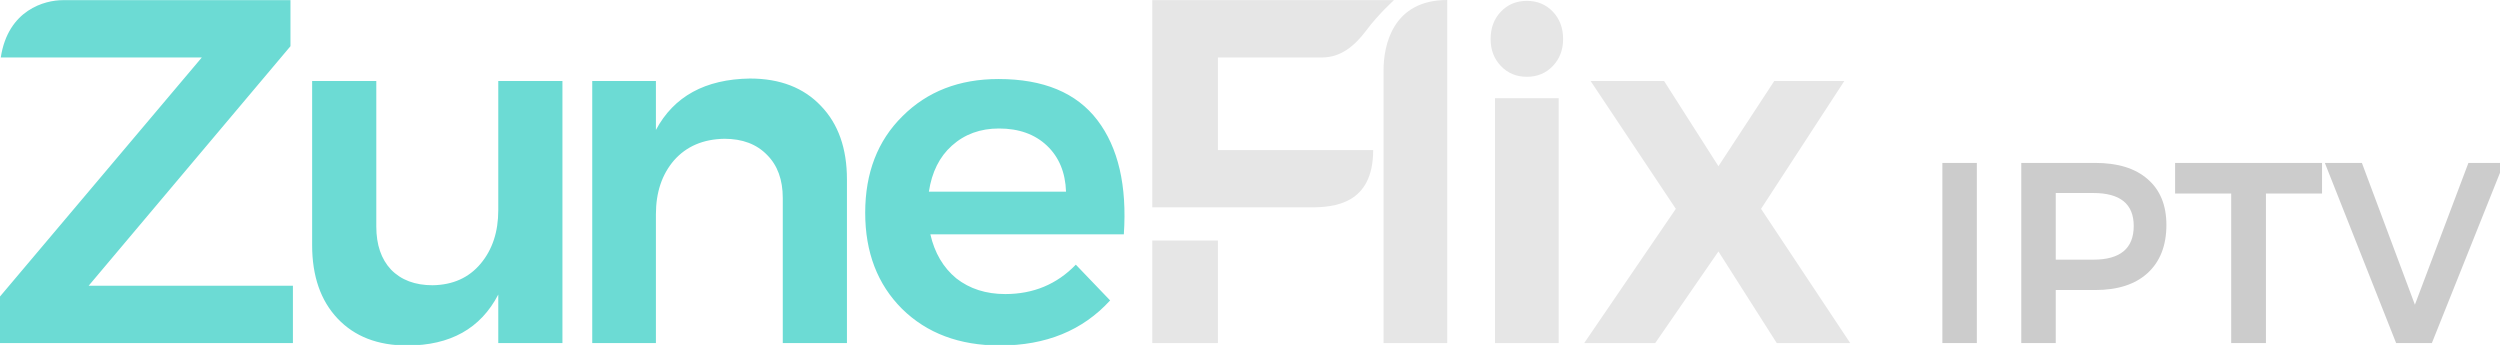
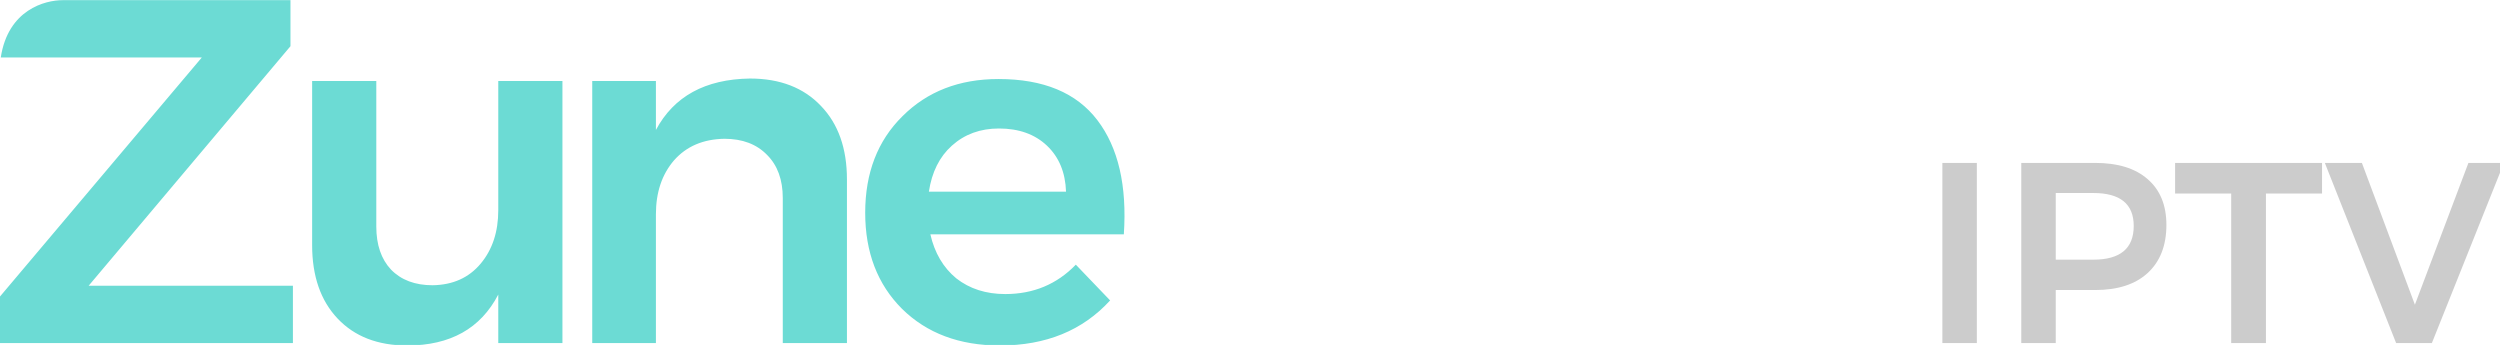
<svg xmlns="http://www.w3.org/2000/svg" id="svg8" version="1.1" viewBox="0 0 259.684 35.831" height="35.831mm" width="259.684mm">
  <defs id="defs2" />
  <g transform="translate(73.901,-118.067)" id="layer1">
-     <path id="path8440" transform="matrix(0.265,0,0,0.265,-73.901,118.067)" d="M 24.566 0.064 C 17.675 0.064 3.162 3.763 0.305 22.527 L 79.104 22.527 L 0 116.225 L 0 134.465 L 114.816 134.465 L 114.816 112 L 34.752 112 L 113.855 18.111 L 113.855 0.064 L 24.566 0.064 z M 293.967 30.783 C 276.431 31.039 264.142 37.759 257.102 50.943 L 257.102 31.744 L 232.143 31.744 L 232.143 134.465 L 257.102 134.465 L 257.102 83.969 C 257.102 75.393 259.469 68.352 264.205 62.848 C 269.069 57.344 275.662 54.528 283.982 54.4 C 291.022 54.4 296.59 56.512 300.686 60.736 C 304.782 64.832 306.83 70.465 306.83 77.633 L 306.83 134.465 L 331.982 134.465 L 331.982 70.336 C 331.982 58.176 328.591 48.575 321.807 41.535 C 315.023 34.367 305.743 30.783 293.967 30.783 z M 391.363 30.977 C 376.003 30.977 363.458 35.84 353.73 45.568 C 344.002 55.168 339.139 67.777 339.139 83.393 C 339.139 98.881 343.939 111.423 353.539 121.023 C 363.267 130.623 376.067 135.424 391.939 135.424 C 409.987 135.424 424.387 129.536 435.139 117.76 L 421.699 103.744 C 414.275 111.424 405.059 115.264 394.051 115.264 C 386.499 115.264 380.1 113.215 374.852 109.119 C 369.732 104.895 366.34 99.136 364.676 91.84 L 440.516 91.84 C 441.796 72.768 438.338 57.856 430.146 47.104 C 421.954 36.352 409.027 30.977 391.363 30.977 z M 122.348 31.744 L 122.348 96.064 C 122.348 108.224 125.676 117.823 132.332 124.863 C 138.988 131.903 148.076 135.424 159.596 135.424 C 176.492 135.424 188.397 128.767 195.309 115.455 L 195.309 134.465 L 220.461 134.465 L 220.461 31.744 L 195.309 31.744 L 195.309 82.432 C 195.309 90.88 193.004 97.855 188.396 103.359 C 183.788 108.863 177.516 111.681 169.58 111.809 C 162.668 111.809 157.228 109.76 153.26 105.664 C 149.42 101.568 147.5 95.936 147.5 88.768 L 147.5 31.744 L 122.348 31.744 z M 391.555 50.367 C 399.363 50.367 405.635 52.608 410.371 57.088 C 415.107 61.568 417.603 67.585 417.859 75.137 L 364.1 75.137 C 365.252 67.457 368.259 61.44 373.123 57.088 C 378.115 52.608 384.259 50.367 391.555 50.367 z" style="font-style:normal;font-variant:normal;font-weight:500;font-stretch:normal;font-size:medium;line-height:0.25;font-family:Montserrat-Medium;-inkscape-font-specification:'Montserrat-Medium Medium';letter-spacing:-3.035px;word-spacing:0px;fill:#6cdbd4;fill-opacity:1;stroke:none;stroke-width:1" />
-     <path id="path8448" transform="matrix(0.265,0,0,0.265,-73.901,118.067)" d="M 567.277 0 C 545.929 0 542.316 17.688 542.316 27.592 L 542.316 134.465 L 567.277 134.465 L 567.277 0 z M 451.662 0.064 L 451.662 81.279 L 513.631 81.279 C 522.746 81.279 538.254 80.174 538.254 58.816 L 477.391 58.816 L 477.391 22.527 L 518.207 22.527 C 525.503 22.527 530.95 18.096 535.627 11.826 C 540.304 5.556 546.398 0.064 546.398 0.064 L 451.662 0.064 z M 598.492 0.34 C 594.396 0.34 591.004 1.748 588.316 4.564 C 585.628 7.38 584.283 10.964 584.283 15.316 C 584.283 19.54 585.628 23.059 588.316 25.875 C 591.004 28.691 594.396 30.1 598.492 30.1 C 602.588 30.1 605.98 28.691 608.668 25.875 C 611.356 23.059 612.699 19.54 612.699 15.316 C 612.699 10.964 611.356 7.38 608.668 4.564 C 605.98 1.748 602.588 0.34 598.492 0.34 z M 623.473 31.744 L 656.881 81.855 L 620.977 134.465 L 648.816 134.465 L 673.584 98.561 L 696.434 134.465 L 725.232 134.465 L 690.289 81.855 L 722.93 31.744 L 695.473 31.744 L 673.584 65.152 L 652.273 31.744 L 623.473 31.744 z M 586.012 38.5 L 586.012 134.465 L 610.973 134.465 L 610.973 38.5 L 586.012 38.5 z M 451.662 94.273 L 451.662 134.463 L 477.391 134.463 L 477.391 94.273 L 451.662 94.273 z" style="font-style:normal;font-variant:normal;font-weight:500;font-stretch:normal;font-size:medium;line-height:0.25;font-family:Montserrat-Medium;-inkscape-font-specification:'Montserrat-Medium Medium';letter-spacing:-3.035px;word-spacing:0px;fill:#e6e6e6;fill-opacity:1;stroke:none;stroke-width:1" />
+     <path id="path8440" transform="matrix(0.265,0,0,0.265,-73.901,118.067)" d="M 24.566 0.064 C 17.675 0.064 3.162 3.763 0.305 22.527 L 79.104 22.527 L 0 116.225 L 0 134.465 L 114.816 134.465 L 114.816 112 L 34.752 112 L 113.855 18.111 L 113.855 0.064 L 24.566 0.064 M 293.967 30.783 C 276.431 31.039 264.142 37.759 257.102 50.943 L 257.102 31.744 L 232.143 31.744 L 232.143 134.465 L 257.102 134.465 L 257.102 83.969 C 257.102 75.393 259.469 68.352 264.205 62.848 C 269.069 57.344 275.662 54.528 283.982 54.4 C 291.022 54.4 296.59 56.512 300.686 60.736 C 304.782 64.832 306.83 70.465 306.83 77.633 L 306.83 134.465 L 331.982 134.465 L 331.982 70.336 C 331.982 58.176 328.591 48.575 321.807 41.535 C 315.023 34.367 305.743 30.783 293.967 30.783 z M 391.363 30.977 C 376.003 30.977 363.458 35.84 353.73 45.568 C 344.002 55.168 339.139 67.777 339.139 83.393 C 339.139 98.881 343.939 111.423 353.539 121.023 C 363.267 130.623 376.067 135.424 391.939 135.424 C 409.987 135.424 424.387 129.536 435.139 117.76 L 421.699 103.744 C 414.275 111.424 405.059 115.264 394.051 115.264 C 386.499 115.264 380.1 113.215 374.852 109.119 C 369.732 104.895 366.34 99.136 364.676 91.84 L 440.516 91.84 C 441.796 72.768 438.338 57.856 430.146 47.104 C 421.954 36.352 409.027 30.977 391.363 30.977 z M 122.348 31.744 L 122.348 96.064 C 122.348 108.224 125.676 117.823 132.332 124.863 C 138.988 131.903 148.076 135.424 159.596 135.424 C 176.492 135.424 188.397 128.767 195.309 115.455 L 195.309 134.465 L 220.461 134.465 L 220.461 31.744 L 195.309 31.744 L 195.309 82.432 C 195.309 90.88 193.004 97.855 188.396 103.359 C 183.788 108.863 177.516 111.681 169.58 111.809 C 162.668 111.809 157.228 109.76 153.26 105.664 C 149.42 101.568 147.5 95.936 147.5 88.768 L 147.5 31.744 L 122.348 31.744 z M 391.555 50.367 C 399.363 50.367 405.635 52.608 410.371 57.088 C 415.107 61.568 417.603 67.585 417.859 75.137 L 364.1 75.137 C 365.252 67.457 368.259 61.44 373.123 57.088 C 378.115 52.608 384.259 50.367 391.555 50.367 z" style="font-style:normal;font-variant:normal;font-weight:500;font-stretch:normal;font-size:medium;line-height:0.25;font-family:Montserrat-Medium;-inkscape-font-specification:'Montserrat-Medium Medium';letter-spacing:-3.035px;word-spacing:0px;fill:#6cdbd4;fill-opacity:1;stroke:none;stroke-width:1" />
    <path id="path4771" transform="matrix(0.265,0,0,0.265,-73.901,118.067)" d="M 761.359 63.857 L 761.359 134.465 L 774.875 134.465 L 774.875 63.857 L 761.359 63.857 z M 792.289 63.857 L 792.289 134.465 L 805.805 134.465 L 805.805 113.686 L 821.238 113.686 C 830.115 113.686 836.973 111.465 841.814 107.027 C 846.723 102.522 849.178 96.235 849.178 88.166 C 849.178 80.433 846.723 74.447 841.814 70.211 C 836.973 65.975 830.115 63.857 821.238 63.857 L 792.289 63.857 z M 852.586 63.857 L 852.586 75.859 L 874.574 75.859 L 874.574 134.465 L 888.191 134.465 L 888.191 75.859 L 910.18 75.859 L 910.18 63.857 L 852.586 63.857 z M 911.279 63.857 L 939.219 134.465 L 953.24 134.465 L 981.482 63.857 L 967.562 63.857 L 946.582 119.436 L 925.803 63.857 L 911.279 63.857 z M 805.805 75.658 L 820.531 75.658 C 831.089 75.658 836.367 79.963 836.367 88.57 C 836.367 97.379 831.089 101.783 820.531 101.783 L 805.805 101.783 L 805.805 75.658 z" style="font-style:normal;font-variant:normal;font-weight:normal;font-stretch:normal;font-size:medium;line-height:1.25;font-family:Montserrat-Medium;-inkscape-font-specification:Montserrat-Medium;letter-spacing:0px;word-spacing:0px;fill:#cccccc;fill-opacity:1;stroke:none;stroke-width:0.525" />
  </g>
</svg>